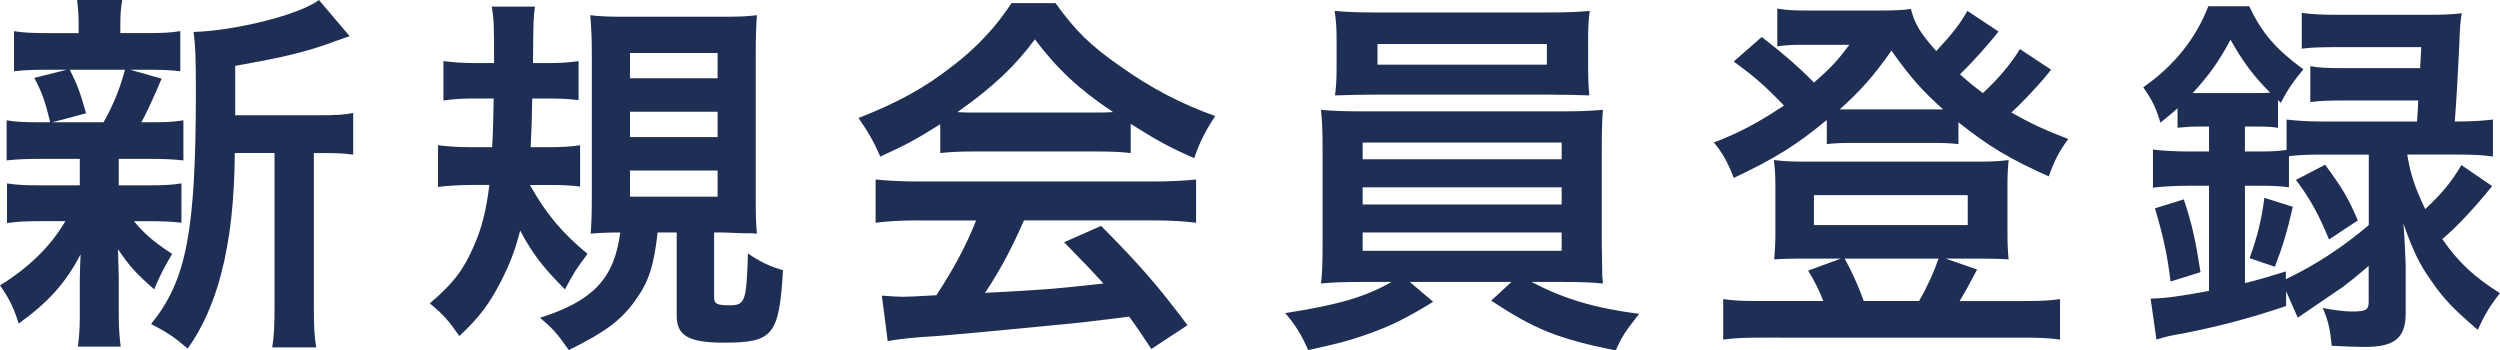
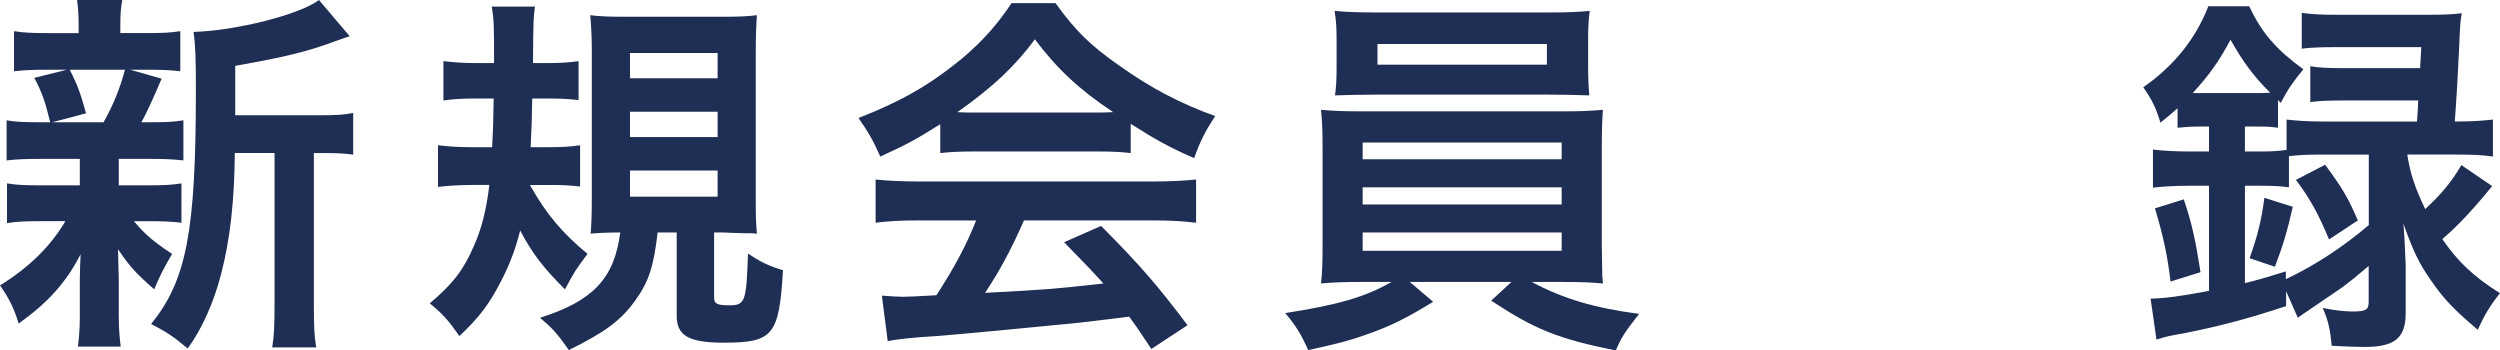
<svg xmlns="http://www.w3.org/2000/svg" version="1.1" id="レイヤー_1" x="0px" y="0px" width="128.424px" height="18.004px" viewBox="0 0 128.424 18.004" style="enable-background:new 0 0 128.424 18.004;" xml:space="preserve">
  <style type="text/css">
	.st0{fill:#1F2E55;}
</style>
  <g>
    <path class="st0" d="M2.1,8.162c-0.8,0-1.26,0.02-1.76,0.079v-2.06c0.46,0.08,0.9,0.1,1.78,0.1h0.46   c-0.26-1.08-0.44-1.58-0.82-2.28l1.68-0.42h-0.9c-0.86,0-1.3,0.02-1.82,0.08v-2.06c0.5,0.08,0.9,0.1,1.84,0.1h1.48V1.42   c0-0.66-0.02-0.939-0.08-1.42h2.321c-0.08,0.44-0.1,0.72-0.1,1.4v0.3h1.3c0.92,0,1.26-0.02,1.78-0.1v2.061   c-0.5-0.061-0.98-0.08-1.8-0.08h-0.78l1.621,0.46c-0.42,1-0.84,1.9-1.041,2.24h0.4c0.86,0,1.28-0.02,1.76-0.1v2.06   c-0.54-0.06-0.96-0.079-1.76-0.079h-1.56v1.359h1.48c0.84,0,1.22-0.02,1.74-0.1v2.021c-0.5-0.06-0.94-0.08-1.74-0.08h-0.7   c0.54,0.66,1.04,1.08,1.96,1.681c-0.42,0.72-0.62,1.1-0.92,1.82c-0.98-0.86-1.26-1.181-1.86-2.061c0.02,0.9,0.04,1.38,0.04,1.5v1.9   c0,0.681,0.04,1.141,0.1,1.601H4c0.06-0.44,0.1-0.9,0.1-1.521v-1.92c0-0.381,0.02-0.78,0.04-1.301   c-0.76,1.48-1.68,2.48-3.181,3.561c-0.24-0.8-0.52-1.34-0.96-1.96c1.48-0.92,2.581-1.98,3.36-3.301H2.12   c-0.84,0-1.24,0.021-1.76,0.1v-2.04c0.5,0.08,0.88,0.1,1.8,0.1H4.1V8.542c0-0.341,0-0.341,0-0.38H2.1z M3.581,3.581   C4,4.4,4.141,4.821,4.421,5.821L2.68,6.281h2.641c0.521-0.94,0.82-1.681,1.101-2.7H3.581z M16.383,5.921c0.86,0,1.3-0.02,1.76-0.12   v2.141c-0.5-0.06-0.78-0.08-1.54-0.08h-0.48v7.722c0,1.16,0.02,1.681,0.12,2.261h-2.26c0.1-0.58,0.12-1.16,0.12-2.261V7.861h-2.041   c-0.02,2.44-0.24,4.441-0.7,6.201c-0.38,1.48-0.98,2.821-1.72,3.841c-0.76-0.64-1.081-0.84-1.88-1.26   c1.82-2.24,2.3-4.741,2.3-12.003c0-1.6-0.02-2.3-0.12-3c2.181-0.06,5.481-0.9,6.441-1.64l1.581,1.86c-0.2,0.06-0.24,0.08-0.64,0.22   c-1.541,0.58-2.741,0.86-5.241,1.301v2.54H16.383z" />
    <path class="st0" d="M27.221,9.502c0.86,1.521,1.64,2.44,2.96,3.541c-0.64,0.86-0.64,0.86-1.16,1.82   c-1.121-1.12-1.661-1.82-2.301-3.021c-0.24,0.96-0.52,1.7-0.98,2.601c-0.62,1.2-1.12,1.86-2.141,2.82   c-0.58-0.82-0.8-1.08-1.52-1.681c1.18-1,1.74-1.72,2.26-2.94c0.4-0.88,0.64-1.841,0.8-3.141h-0.86c-0.66,0-1.28,0.04-1.78,0.1   v-2.14c0.5,0.06,1.02,0.1,1.68,0.1h1.101c0.06-1,0.06-1.561,0.08-2.501h-0.98c-0.58,0-1,0.021-1.601,0.101v-2.02   c0.521,0.06,1,0.1,1.701,0.1h0.9c0-1.86,0-2.2-0.12-2.9h2.22c-0.08,0.641-0.08,0.641-0.1,2.9h0.66c0.68,0,1.12-0.02,1.681-0.1v2   c-0.541-0.06-0.92-0.08-1.521-0.08h-0.86c-0.02,1.181-0.02,1.181-0.08,2.501h0.86c0.66,0,1.16-0.02,1.68-0.1v2.12   c-0.52-0.061-0.94-0.08-1.5-0.08H27.221z M33.782,11.942c-0.2,1.74-0.46,2.541-1.14,3.48c-0.74,1.041-1.561,1.641-3.421,2.561   c-0.6-0.859-0.86-1.14-1.48-1.66c2.72-0.86,3.821-2.021,4.121-4.381c-0.6,0-1.1,0.021-1.52,0.061c0.04-0.44,0.06-1.081,0.06-1.9   V2.681c0-0.801-0.04-1.44-0.08-1.9c0.46,0.06,0.96,0.08,1.84,0.08h4.861c1.041,0,1.34-0.021,1.86-0.08   c-0.04,0.56-0.06,1.08-0.06,1.94v7.461c0,0.78,0,1.201,0.06,1.821c-0.22-0.021-0.28-0.021-0.56-0.021c-0.2,0-0.2,0-1.18-0.04h-0.46   v3.32c0,0.341,0.14,0.421,0.78,0.421c0.82,0,0.88-0.181,0.96-2.661c0.62,0.42,1.06,0.641,1.8,0.86   c-0.2,3.341-0.5,3.721-3.041,3.721c-1.8,0-2.42-0.36-2.42-1.38v-4.281C34.762,11.942,33.782,11.942,33.782,11.942z M32.362,4.021   h4.501v-1.3h-4.501V4.021z M32.362,7.041h4.501v-1.3h-4.501V7.041z M32.362,10.103h4.501V8.762h-4.501V10.103z" />
    <path class="st0" d="M48.301,6.381c-1.28,0.801-1.72,1.041-3.081,1.661c-0.34-0.78-0.64-1.301-1.12-1.98   c2.04-0.801,3.38-1.541,4.821-2.661c1.28-0.979,2.24-2.021,3.041-3.24h2.261c1.02,1.42,1.8,2.181,3.261,3.2   c1.62,1.16,3.201,1.98,4.941,2.601c-0.54,0.82-0.8,1.36-1.08,2.161c-1.201-0.521-1.94-0.921-3.261-1.761v1.5   c-0.521-0.06-1-0.08-1.721-0.08h-6.421c-0.54,0-1.12,0.021-1.64,0.08L48.301,6.381L48.301,6.381z M47.241,11.322   c-1,0-1.641,0.04-2.261,0.12v-2.22c0.6,0.061,1.36,0.101,2.261,0.101h11.942c0.96,0,1.62-0.04,2.26-0.101v2.221   c-0.64-0.08-1.28-0.12-2.26-0.12h-6.582c-0.64,1.46-1.24,2.581-2,3.721c3.321-0.18,3.321-0.18,6.082-0.479   c-0.62-0.681-0.96-1.041-2.021-2.121l1.9-0.84c2.061,2.08,2.901,3.061,4.441,5.101l-1.86,1.221c-0.54-0.82-0.7-1.061-1.14-1.66   c-1.601,0.2-2.741,0.34-3.461,0.399c-2,0.2-5.641,0.54-6.461,0.601c-1.08,0.06-2.041,0.16-2.48,0.26l-0.3-2.34   c0.58,0.04,0.82,0.06,1.08,0.06c0.16,0,0.74-0.02,1.72-0.08c0.94-1.44,1.541-2.58,2.041-3.841h-2.901V11.322z M56.342,5.781   c0.26,0,0.44,0,0.84-0.021c-1.74-1.16-2.86-2.2-4.021-3.74c-1,1.36-2.16,2.46-3.98,3.74c0.32,0.021,0.48,0.021,0.78,0.021H56.342z" />
    <path class="st0" d="M70,14.483c-0.96,0-1.5,0.02-2.14,0.08c0.06-0.501,0.08-1.041,0.08-2.021V7.701c0-1-0.02-1.479-0.08-2.061   C68.44,5.701,69.1,5.72,70,5.72h10.222c0.92,0,1.48-0.02,2.121-0.08c-0.04,0.48-0.06,1.001-0.06,2.061v4.842l0.02,1.26   c0,0.34,0,0.4,0.04,0.761c-0.6-0.061-1.16-0.08-2.121-0.08h-1.54c1.66,0.88,3.241,1.34,5.521,1.64c-0.68,0.86-0.92,1.2-1.2,1.881   c-2.96-0.601-4.161-1.08-6.401-2.561l1.04-0.96h-5.221l1.2,1.02c-1.34,0.82-2.201,1.261-3.481,1.7c-0.78,0.28-1.38,0.44-2.94,0.78   c-0.34-0.78-0.66-1.3-1.18-1.9c2.7-0.42,4.101-0.82,5.461-1.6H70V14.483z M81.583,3.501c0,0.56,0.02,0.96,0.06,1.4   c-0.64-0.021-1.22-0.04-2.061-0.04H70.68c-0.86,0-1.48,0.02-2.1,0.04c0.06-0.461,0.08-0.881,0.08-1.4v-1.48   c0-0.58-0.02-0.9-0.1-1.461c0.66,0.061,1.16,0.08,2.18,0.08h8.762c1.02,0,1.5-0.02,2.16-0.08c-0.06,0.48-0.08,0.841-0.08,1.461   L81.583,3.501L81.583,3.501z M70,8.182h10.222v-0.86H70V8.182z M70,10.502h10.222v-0.88H70V10.502z M70,12.883h10.222v-0.94H70   V12.883z M70.761,2.261v1.06h8.702v-1.06H70.761z" />
-     <path class="st0" d="M105.364,3.581c-0.14,0.18-0.16,0.199-0.34,0.42c-0.48,0.56-1.14,1.26-1.7,1.78c0.92,0.52,1.62,0.86,2.92,1.36   c-0.48,0.66-0.7,1.08-1,1.92c-2-0.899-3.061-1.52-4.641-2.78v1.12c-0.38-0.04-0.64-0.06-1.3-0.06h-4.261   c-0.48,0-0.84,0.02-1.2,0.06v-1.24c-1.541,1.28-2.661,1.98-4.781,2.98c-0.3-0.8-0.6-1.32-1.02-1.82c1.38-0.54,2.24-1,3.601-1.9   c-1-1.04-1.541-1.5-2.581-2.261L90.5,1.9c1.04,0.8,1.88,1.521,2.681,2.341c0.9-0.78,1.2-1.121,1.82-1.94H92.46   c-0.38,0-0.72,0.02-1.161,0.08V0.44c0.46,0.079,0.8,0.1,1.581,0.1h3.621c0.9,0,1.28-0.021,1.661-0.08c0.2,0.78,0.48,1.24,1.3,2.16   c0.78-0.819,1.26-1.44,1.6-2.061l1.601,1.061c-0.48,0.62-1.34,1.58-1.98,2.2c0.54,0.48,0.72,0.62,1.18,0.961   c0.82-0.761,1.48-1.561,1.9-2.261L105.364,3.581z M93.661,15.463c-0.18-0.5-0.5-1.12-0.78-1.56l1.68-0.62h-2.06   c-0.62,0-1,0.02-1.36,0.039c0.04-0.52,0.06-0.819,0.06-1.38v-2.4c0-0.521-0.02-0.88-0.08-1.32c0.5,0.06,0.9,0.08,1.52,0.08h9.062   c0.66,0,1.041-0.021,1.48-0.08c-0.04,0.42-0.06,0.72-0.06,1.3v2.421c0,0.66,0.02,0.96,0.06,1.38c-0.36-0.02-0.74-0.039-1.38-0.039   h-1.86l1.62,0.56c-0.3,0.58-0.76,1.42-0.9,1.62h3.281c0.9,0,1.34-0.02,1.88-0.1v2.08c-0.58-0.08-1.061-0.1-2-0.1H90.541   c-0.96,0-1.38,0.02-2.021,0.1v-2.08c0.54,0.08,0.98,0.1,1.9,0.1h3.241V15.463z M93.181,11.563h7.901v-1.54h-7.901V11.563z    M99.342,5.621c0.08,0,0.08,0,0.48,0c-1.04-0.92-1.7-1.66-2.661-3.021c-0.86,1.24-1.58,2.061-2.66,3.021c0.22,0,0.28,0,0.66,0   H99.342z M98.582,15.463c0.46-0.8,0.8-1.58,1-2.18h-4.821c0.4,0.739,0.7,1.399,0.98,2.18H98.582z" />
    <path class="st0" d="M113,6.501c-0.42,0-0.76,0.021-1.14,0.061v-1c-0.34,0.3-0.46,0.399-0.88,0.739c-0.24-0.8-0.44-1.18-0.88-1.82   c1.58-1.1,2.7-2.5,3.34-4.16h2.101c0.64,1.36,1.36,2.2,2.781,3.24c-0.5,0.601-0.78,1-1.161,1.721l-0.14-0.141v1.421   c-0.46-0.061-0.6-0.061-1.141-0.061h-0.56v1.28h0.78c0.58,0,0.94-0.02,1.36-0.08v-1.56c0.52,0.06,1.08,0.1,1.82,0.1h4.881   c0.04-0.58,0.06-0.88,0.06-1.08h-3.781c-0.88,0-1.28,0.02-1.76,0.08V3.4c0.46,0.08,0.86,0.101,1.76,0.101h3.881   c0.02-0.32,0.02-0.32,0.06-1.08h-4.321c-0.8,0-1.4,0.02-1.82,0.079V0.66c0.54,0.08,1.06,0.1,1.92,0.1h4.521   c0.78,0,1.34-0.02,1.78-0.08c-0.08,0.461-0.08,0.461-0.14,1.86c-0.04,0.9-0.14,2.721-0.22,3.701h0.12c0.8,0,1.32-0.04,1.84-0.1v1.9   c-0.54-0.08-1.1-0.101-1.82-0.101h-2.581c0.16,1,0.38,1.66,0.92,2.801c0.86-0.8,1.34-1.38,1.86-2.261l1.581,1.08   c-0.96,1.181-1.781,2.061-2.561,2.721c0.82,1.181,1.6,1.921,2.96,2.781c-0.52,0.66-0.78,1.1-1.14,1.88   c-1.24-1.061-1.741-1.58-2.361-2.48c-0.64-0.9-0.94-1.521-1.46-2.98c0.04,0.36,0.08,1.061,0.12,2.12v2.48   c0,1.28-0.56,1.74-2.1,1.74c-0.42,0-0.96-0.02-1.701-0.06c-0.08-0.86-0.18-1.3-0.46-1.94c0.62,0.12,1.16,0.18,1.5,0.18   c0.72,0,0.86-0.08,0.86-0.5v-1.84c-0.64,0.54-0.8,0.68-1.36,1.1c-0.32,0.221-0.32,0.221-1.641,1.12c-0.3,0.2-0.3,0.2-0.64,0.44   l-0.6-1.36v0.761c-1.98,0.66-3.461,1.04-5.161,1.38c-0.9,0.16-0.9,0.16-1.5,0.34l-0.3-2.101c0.76-0.02,1.5-0.119,3-0.399V9.542h-1   c-0.78,0-1.4,0.04-1.88,0.1v-1.96c0.48,0.06,1.12,0.1,1.9,0.1h0.98v-1.28L113,6.501L113,6.501z M111.5,14.463   c-0.16-1.34-0.36-2.28-0.8-3.761l1.48-0.46c0.42,1.24,0.6,2.08,0.86,3.74L111.5,14.463z M113.021,4.781h2.88   c0.34,0,0.46,0,0.72-0.021c-0.82-0.8-1.4-1.58-2.041-2.721c-0.58,1.101-1.1,1.82-1.94,2.741L113.021,4.781L113.021,4.781z    M119.282,7.941c-0.76,0-1.2,0.021-1.7,0.08v1.601c-0.44-0.061-0.8-0.08-1.48-0.08h-0.78v5.001c0.66-0.16,1.061-0.28,2.101-0.6   v0.399c1.48-0.7,2.921-1.641,4.261-2.78V7.941H119.282z M115.561,13.263c0.4-1.12,0.6-1.9,0.76-3.101l1.46,0.46   c-0.28,1.24-0.521,2.041-0.92,3.081L115.561,13.263z M119.442,8.462c0.92,1.26,1.16,1.66,1.68,2.86l-1.48,0.98   c-0.521-1.261-0.96-2.081-1.701-3.061L119.442,8.462z" />
  </g>
</svg>